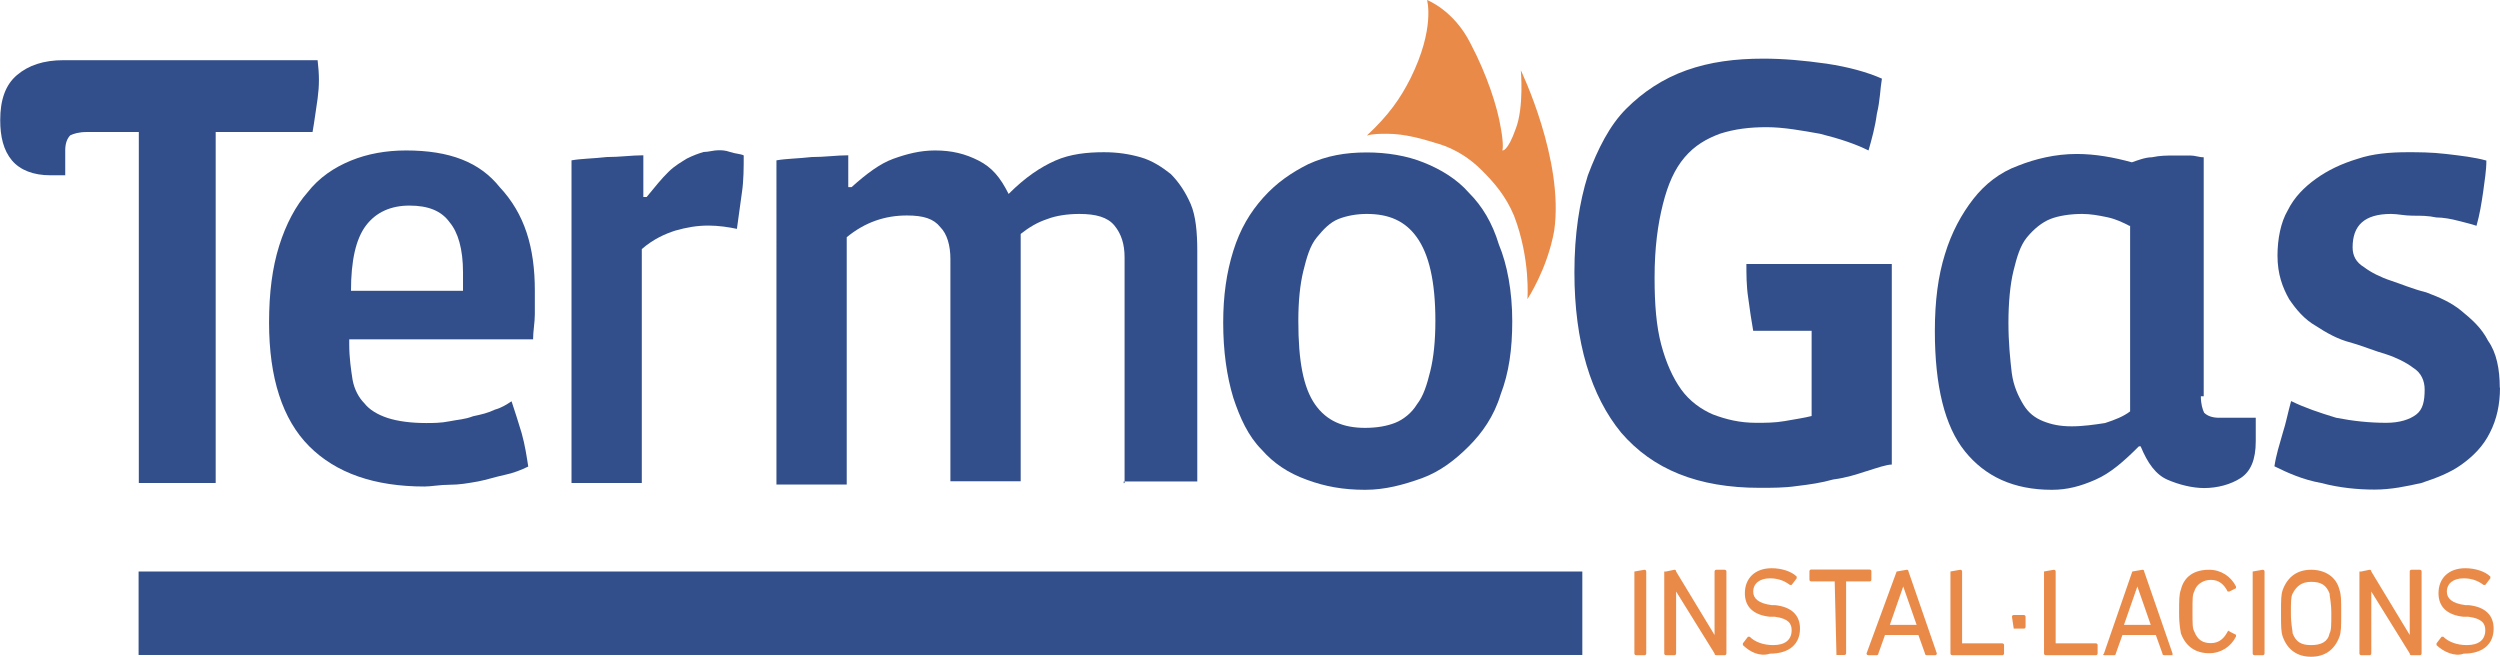
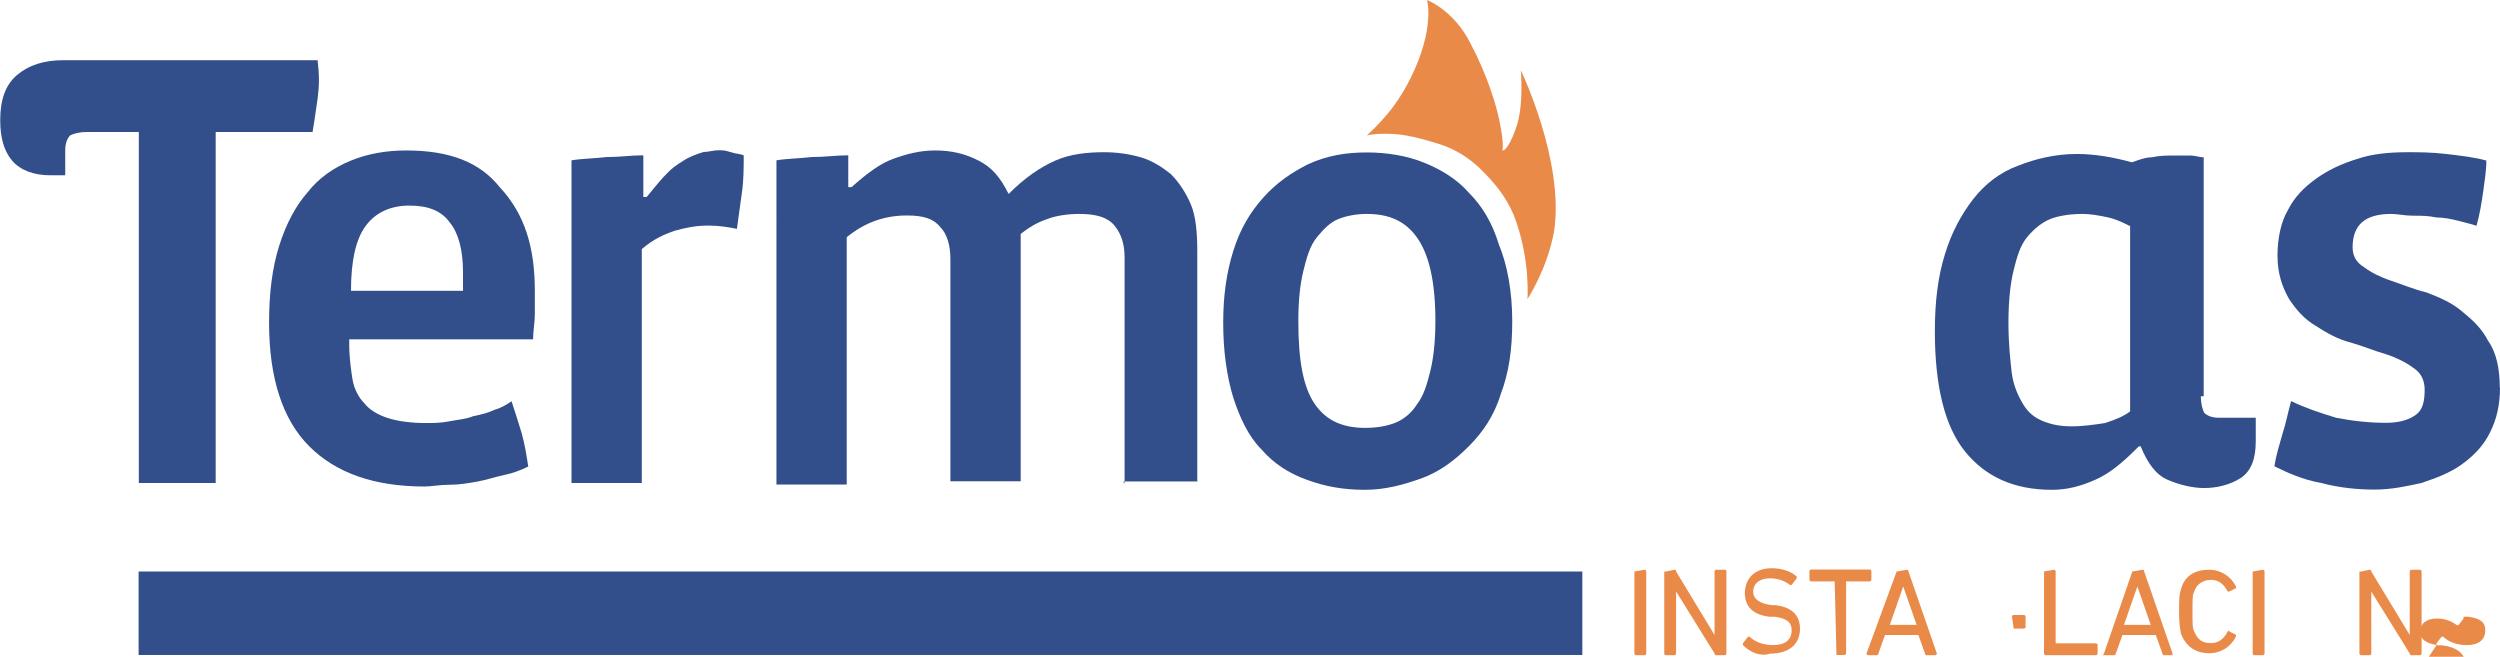
<svg xmlns="http://www.w3.org/2000/svg" id="Layer_1" viewBox="0 0 113.82 29.9">
  <defs>
    <style>.cls-1{fill:#324f8b;}.cls-2{fill:#e98a49;}</style>
  </defs>
  <path class="cls-1" d="m14.46,4.49c-.08.53-.15,1.07-.23,1.52h-4.41v15.98h-3.5V6.01h-2.36c-.38,0-.61.08-.76.15-.15.15-.23.38-.23.68v1.14h-.68c-.76,0-1.37-.23-1.75-.68-.38-.46-.53-1.07-.53-1.83,0-.91.23-1.6.76-2.05s1.22-.68,2.13-.68h11.56c.08.68.08,1.14,0,1.75Z" />
  <path class="cls-1" d="m24.35,13.24v1.07c0,.38-.08.76-.08,1.14h-8.37v.23c0,.61.08,1.14.15,1.6.08.46.3.84.53,1.07.23.3.61.53,1.07.68.46.15,1.07.23,1.75.23.3,0,.68,0,1.07-.08s.68-.08,1.07-.23c.38-.08.68-.15.99-.3.3-.08.53-.23.76-.38.15.46.3.91.46,1.45.15.53.23,1.07.3,1.52-.3.15-.68.3-1.07.38s-.84.23-1.22.3c-.46.08-.84.15-1.29.15s-.84.08-1.14.08c-2.28,0-4.03-.61-5.25-1.83-1.22-1.22-1.83-3.12-1.83-5.63,0-1.37.15-2.51.46-3.5s.76-1.83,1.29-2.43c.53-.68,1.22-1.14,1.98-1.45s1.6-.46,2.51-.46c1.98,0,3.35.53,4.26,1.67,1.14,1.22,1.6,2.74,1.6,4.72Zm-5.71-3.88c-.84,0-1.52.3-1.98.91s-.68,1.6-.68,2.97h5.1v-.84c0-1.07-.23-1.83-.61-2.28-.38-.53-.99-.76-1.83-.76Z" />
  <path class="cls-1" d="m33.86,7.08c0,.53,0,1.14-.08,1.67s-.15,1.14-.23,1.67c-.38-.08-.84-.15-1.29-.15-.53,0-.99.08-1.52.23-.46.15-.99.38-1.52.84v10.65h-3.2V7.3c.46-.08.99-.08,1.6-.15.61,0,1.14-.08,1.67-.08v1.9h.15c.38-.46.68-.84.99-1.14.3-.3.61-.46.84-.61.3-.15.53-.23.76-.3.23,0,.46-.08.68-.08.15,0,.3,0,.53.08s.46.08.61.15Z" />
  <path class="cls-1" d="m72.05,29.82H6.31v-3.8h65.73v3.8Z" />
  <path class="cls-1" d="m51.2,21.99v-10.27c0-.61-.15-1.07-.46-1.45s-.84-.53-1.6-.53c-.53,0-1.07.08-1.45.23-.46.15-.84.38-1.22.68v11.26h-3.2v-10.12c0-.61-.15-1.14-.46-1.45-.3-.38-.76-.53-1.52-.53-.99,0-1.9.3-2.74.99v11.26h-3.2V7.3c.46-.08.99-.08,1.6-.15.61,0,1.14-.08,1.67-.08v1.45h.15c.68-.61,1.29-1.07,1.9-1.29s1.22-.38,1.9-.38c.76,0,1.37.15,1.98.46s.99.76,1.37,1.52c.76-.76,1.45-1.22,2.13-1.52s1.45-.38,2.21-.38c.61,0,1.14.08,1.67.23s.99.46,1.37.76c.38.38.68.84.91,1.37.23.53.3,1.29.3,2.13v10.5h-3.35v.08Z" />
  <path class="cls-1" d="m68.85,14.61c0,1.29-.15,2.36-.53,3.35-.3.99-.84,1.75-1.45,2.36s-1.29,1.14-2.13,1.45c-.84.3-1.67.53-2.59.53-.99,0-1.83-.15-2.66-.46-.84-.3-1.52-.76-2.05-1.37-.61-.61-.99-1.45-1.29-2.36-.3-.99-.46-2.13-.46-3.42,0-1.22.15-2.28.46-3.27s.76-1.75,1.37-2.43,1.29-1.14,2.05-1.52c.84-.38,1.67-.53,2.66-.53.91,0,1.83.15,2.59.46.76.3,1.52.76,2.05,1.37.61.61,1.07,1.37,1.37,2.36.38.91.61,2.13.61,3.5Zm-3.5,0c0-1.83-.3-3.04-.84-3.8s-1.29-1.07-2.28-1.07c-.46,0-.91.08-1.29.23s-.68.46-.99.84-.46.91-.61,1.52c-.15.61-.23,1.37-.23,2.28,0,1.83.23,3.04.76,3.8s1.29,1.07,2.28,1.07c.53,0,.99-.08,1.37-.23s.76-.46.99-.84c.3-.38.46-.91.61-1.52.15-.61.23-1.37.23-2.28Z" />
  <path class="cls-2" d="m69.54,13.62s.91-1.37,1.22-3.12c.46-3.2-1.52-7.3-1.52-7.3,0,0,.15,1.67-.23,2.66-.38,1.07-.61.99-.61.99,0,0,.08-.23-.08-1.07-.15-.91-.61-2.36-1.37-3.8-.76-1.52-1.98-1.98-1.98-1.98,0,0,.38,1.29-.76,3.58-.46.91-.99,1.67-1.98,2.59.3-.08.61-.08.91-.08.84,0,1.6.23,2.36.46s1.45.68,1.98,1.22c.53.53,1.07,1.14,1.45,2.05.76,1.98.61,3.8.61,3.8Z" />
-   <path class="cls-1" d="m84.98,21.45c-.46.15-.91.3-1.52.38-.53.15-1.07.23-1.67.3-.53.08-1.14.08-1.67.08-2.82,0-4.87-.84-6.31-2.51-1.37-1.67-2.13-4.11-2.13-7.3,0-1.75.23-3.2.61-4.41.46-1.22.99-2.28,1.75-3.04s1.67-1.37,2.74-1.75,2.21-.53,3.5-.53c.91,0,1.83.08,2.89.23.99.15,1.83.38,2.51.68-.08.46-.08.99-.23,1.6-.08.61-.23,1.14-.38,1.67-.61-.3-1.29-.53-2.21-.76-.84-.15-1.67-.3-2.43-.3s-1.45.08-2.13.3c-.61.23-1.14.53-1.6,1.07s-.76,1.22-.99,2.13-.38,1.98-.38,3.35c0,1.22.08,2.21.3,3.04s.53,1.52.91,2.05.91.91,1.45,1.14c.61.23,1.22.38,1.98.38.38,0,.84,0,1.29-.08s.91-.15,1.22-.23v-3.88h-2.66c-.08-.46-.15-.91-.23-1.52-.08-.53-.08-1.07-.08-1.52h6.62v9.13c-.23,0-.68.15-1.14.3Z" />
  <path class="cls-1" d="m100.2,18.03c0,.38.08.61.15.76.15.15.38.23.68.23h1.67v1.07c0,.84-.23,1.37-.68,1.67-.46.3-1.07.46-1.67.46-.53,0-1.14-.15-1.67-.38s-.91-.76-1.22-1.52h-.08c-.68.68-1.29,1.22-1.98,1.52-.68.3-1.29.46-1.98.46-1.75,0-3.04-.61-3.96-1.75s-1.37-2.97-1.37-5.48c0-1.37.15-2.51.46-3.5.3-.99.76-1.83,1.29-2.51.53-.68,1.22-1.22,2.05-1.52.76-.3,1.67-.53,2.66-.53.84,0,1.67.15,2.51.38.23-.08.61-.23.91-.23.38-.08.68-.08,1.07-.08h.68c.23,0,.38.08.61.08v10.88h-.15Zm-3.27-7.76c-.3-.15-.61-.3-.99-.38s-.76-.15-1.14-.15c-.53,0-1.07.08-1.45.23s-.76.46-1.07.84-.46.91-.61,1.52-.23,1.45-.23,2.36.08,1.67.15,2.28c.08.61.3,1.07.53,1.45s.53.61.91.76.76.23,1.29.23,1.07-.08,1.52-.15c.46-.15.84-.3,1.14-.53v-8.45h-.08Z" />
  <path class="cls-1" d="m113.82,17.65c0,.76-.15,1.45-.46,2.05-.3.61-.76,1.07-1.29,1.45s-1.14.61-1.83.84c-.68.15-1.37.3-2.13.3s-1.6-.08-2.43-.3c-.84-.15-1.52-.46-2.13-.76.08-.53.23-.99.38-1.52.15-.46.23-.91.38-1.45.61.3,1.29.53,2.05.76.76.15,1.52.23,2.28.23.61,0,1.07-.15,1.37-.38.3-.23.38-.61.38-1.14,0-.38-.15-.76-.53-.99-.3-.23-.76-.46-1.22-.61-.53-.15-1.07-.38-1.6-.53-.61-.15-1.14-.46-1.6-.76-.53-.3-.91-.76-1.22-1.22-.3-.53-.53-1.14-.53-1.98,0-.76.15-1.52.46-2.05.3-.61.76-1.07,1.29-1.45s1.14-.68,1.9-.91c.68-.23,1.45-.3,2.28-.3.46,0,1.07,0,1.75.08.68.08,1.29.15,1.83.3,0,.46-.08.91-.15,1.45-.08.53-.15.99-.3,1.52-.23-.08-.53-.15-.84-.23-.3-.08-.68-.15-.99-.15-.38-.08-.68-.08-1.07-.08s-.68-.08-.99-.08c-1.22,0-1.75.53-1.75,1.52,0,.38.15.68.53.91.3.23.76.46,1.22.61s.99.38,1.6.53c.61.23,1.14.46,1.6.84s.91.76,1.22,1.37c.38.53.53,1.29.53,2.13Z" />
  <g>
    <path class="cls-2" d="m74.41,26.02h0l.46-.08s.08,0,.08.08v3.73s0,.08-.08.08h-.38s-.08,0-.08-.08v-3.73Z" />
    <path class="cls-2" d="m75.85,26.02h0l.38-.08q.08,0,.08.08l1.75,2.89h0v-2.89s0-.08.08-.08h.38s.08,0,.08.08v3.73s0,.08-.08.08h-.38q-.08,0-.08-.08l-1.75-2.82h0v2.82s0,.08-.08.08h-.38s-.08,0-.08-.08v-3.73h.08Z" />
    <path class="cls-2" d="m79.35,29.37v-.08l.23-.3h.08c.23.23.61.38,1.07.38.53,0,.84-.23.84-.68,0-.3-.15-.53-.76-.61h-.23c-.76-.08-1.14-.46-1.14-1.07,0-.68.46-1.14,1.22-1.14.46,0,.91.15,1.14.38v.08l-.23.3h-.08c-.3-.23-.61-.3-.91-.3-.46,0-.76.23-.76.61,0,.3.23.53.84.61h.15c.76.08,1.14.46,1.14,1.07,0,.68-.46,1.14-1.37,1.14-.46.15-.91-.08-1.22-.38Z" />
    <path class="cls-2" d="m83.61,29.82s-.08-.08,0,0l-.08-3.35h-1.07s-.08,0-.08-.08v-.38s0-.08.08-.08h2.66s.08,0,.08.08v.38s0,.08-.08.08h-1.07v3.27s0,.08-.08.08c0,0-.38,0-.38,0Z" />
    <path class="cls-2" d="m86.35,26.02s.08,0,0,0l.46-.08q.08,0,.08.08l1.29,3.73s0,.08-.08.08h-.38s-.08,0-.08-.08l-.3-.84h-1.52l-.3.84c0,.08-.08.08-.08.08h-.38s-.08,0-.08-.08l1.37-3.73Zm.91,2.43l-.61-1.75h0l-.61,1.75h1.22Z" />
-     <path class="cls-2" d="m88.79,26.02h0l.46-.08s.08,0,.08.08v3.27h1.83s.08,0,.08.08v.38s0,.08-.08.08h-2.28s-.08,0-.08-.08v-3.73Z" />
    <path class="cls-2" d="m91.68,28.61h0l-.08-.53s0-.08.08-.08h.46s.08,0,.08.08v.46s0,.08-.08.08c0,0-.46,0-.46,0Z" />
    <path class="cls-2" d="m93.05,26.02h0l.46-.08s.08,0,.08.08v3.27h1.83s.08,0,.08.08v.38s0,.08-.08.08h-2.28s-.08,0-.08-.08v-3.73Z" />
    <path class="cls-2" d="m97.08,26.02h0l.46-.08q.08,0,.08.08l1.29,3.73v.08h-.38q-.08,0-.08-.08l-.3-.84h-1.52l-.3.84c0,.08-.08.08-.08.08h-.46s-.08,0,0-.08l1.29-3.73Zm.84,2.43l-.61-1.75h0l-.61,1.75h1.22Z" />
    <path class="cls-2" d="m99.21,27.92c0-.61,0-.84.08-1.07.15-.61.61-.91,1.29-.91.53,0,.99.3,1.22.76v.08l-.3.15h-.08c-.15-.3-.38-.53-.76-.53s-.68.23-.76.53c-.08.15-.08.3-.08.91s0,.76.08.91c.15.38.38.53.76.53s.61-.23.76-.53c0,0,.08-.08.08,0l.3.15v.08c-.23.46-.68.76-1.22.76-.61,0-1.07-.3-1.29-.91,0-.08-.08-.3-.08-.91Z" />
    <path class="cls-2" d="m102.56,26.02h0l.46-.08s.08,0,.08.08v3.73s0,.08-.08.08h-.38s-.08,0-.08-.08v-3.73Z" />
-     <path class="cls-2" d="m103.93,28.99c-.08-.23-.08-.46-.08-1.07s0-.84.08-1.07c.23-.61.68-.91,1.29-.91s1.14.3,1.29.91c.08.23.08.46.08,1.07s0,.84-.08,1.07c-.23.61-.68.91-1.29.91-.61,0-1.07-.3-1.29-.91Zm2.13-.15c.08-.15.08-.38.08-.91s-.08-.76-.08-.91c-.15-.38-.38-.53-.84-.53s-.68.23-.84.53c-.08.15-.08.38-.08.91s.08.76.08.91c.15.38.38.53.84.53s.76-.15.84-.53Z" />
    <path class="cls-2" d="m107.5,26.02h0l.38-.08q.08,0,.08.08l1.75,2.89h0v-2.89s0-.08.08-.08h.38s.08,0,.08.08v3.73s0,.08-.08.08h-.38q-.08,0-.08-.08l-1.75-2.82h0v2.82s0,.08-.08.08h-.38s-.08,0-.08-.08v-3.73h.08Z" />
-     <path class="cls-2" d="m110.93,29.37v-.08l.23-.3h.08c.23.23.61.38,1.07.38.53,0,.84-.23.84-.68,0-.3-.15-.53-.76-.61h-.23c-.76-.08-1.14-.46-1.14-1.07,0-.68.46-1.14,1.22-1.14.46,0,.91.15,1.14.38v.08l-.23.3h-.08c-.3-.23-.61-.3-.91-.3-.46,0-.76.23-.76.61,0,.3.23.53.84.61h.15c.76.08,1.14.46,1.14,1.07,0,.68-.46,1.14-1.37,1.14-.38.15-.91-.08-1.22-.38Z" />
+     <path class="cls-2" d="m110.93,29.37v-.08l.23-.3h.08c.23.23.61.38,1.07.38.53,0,.84-.23.84-.68,0-.3-.15-.53-.76-.61h-.23v.08l-.23.3h-.08c-.3-.23-.61-.3-.91-.3-.46,0-.76.23-.76.61,0,.3.23.53.84.61h.15c.76.08,1.14.46,1.14,1.07,0,.68-.46,1.14-1.37,1.14-.38.15-.91-.08-1.22-.38Z" />
  </g>
</svg>